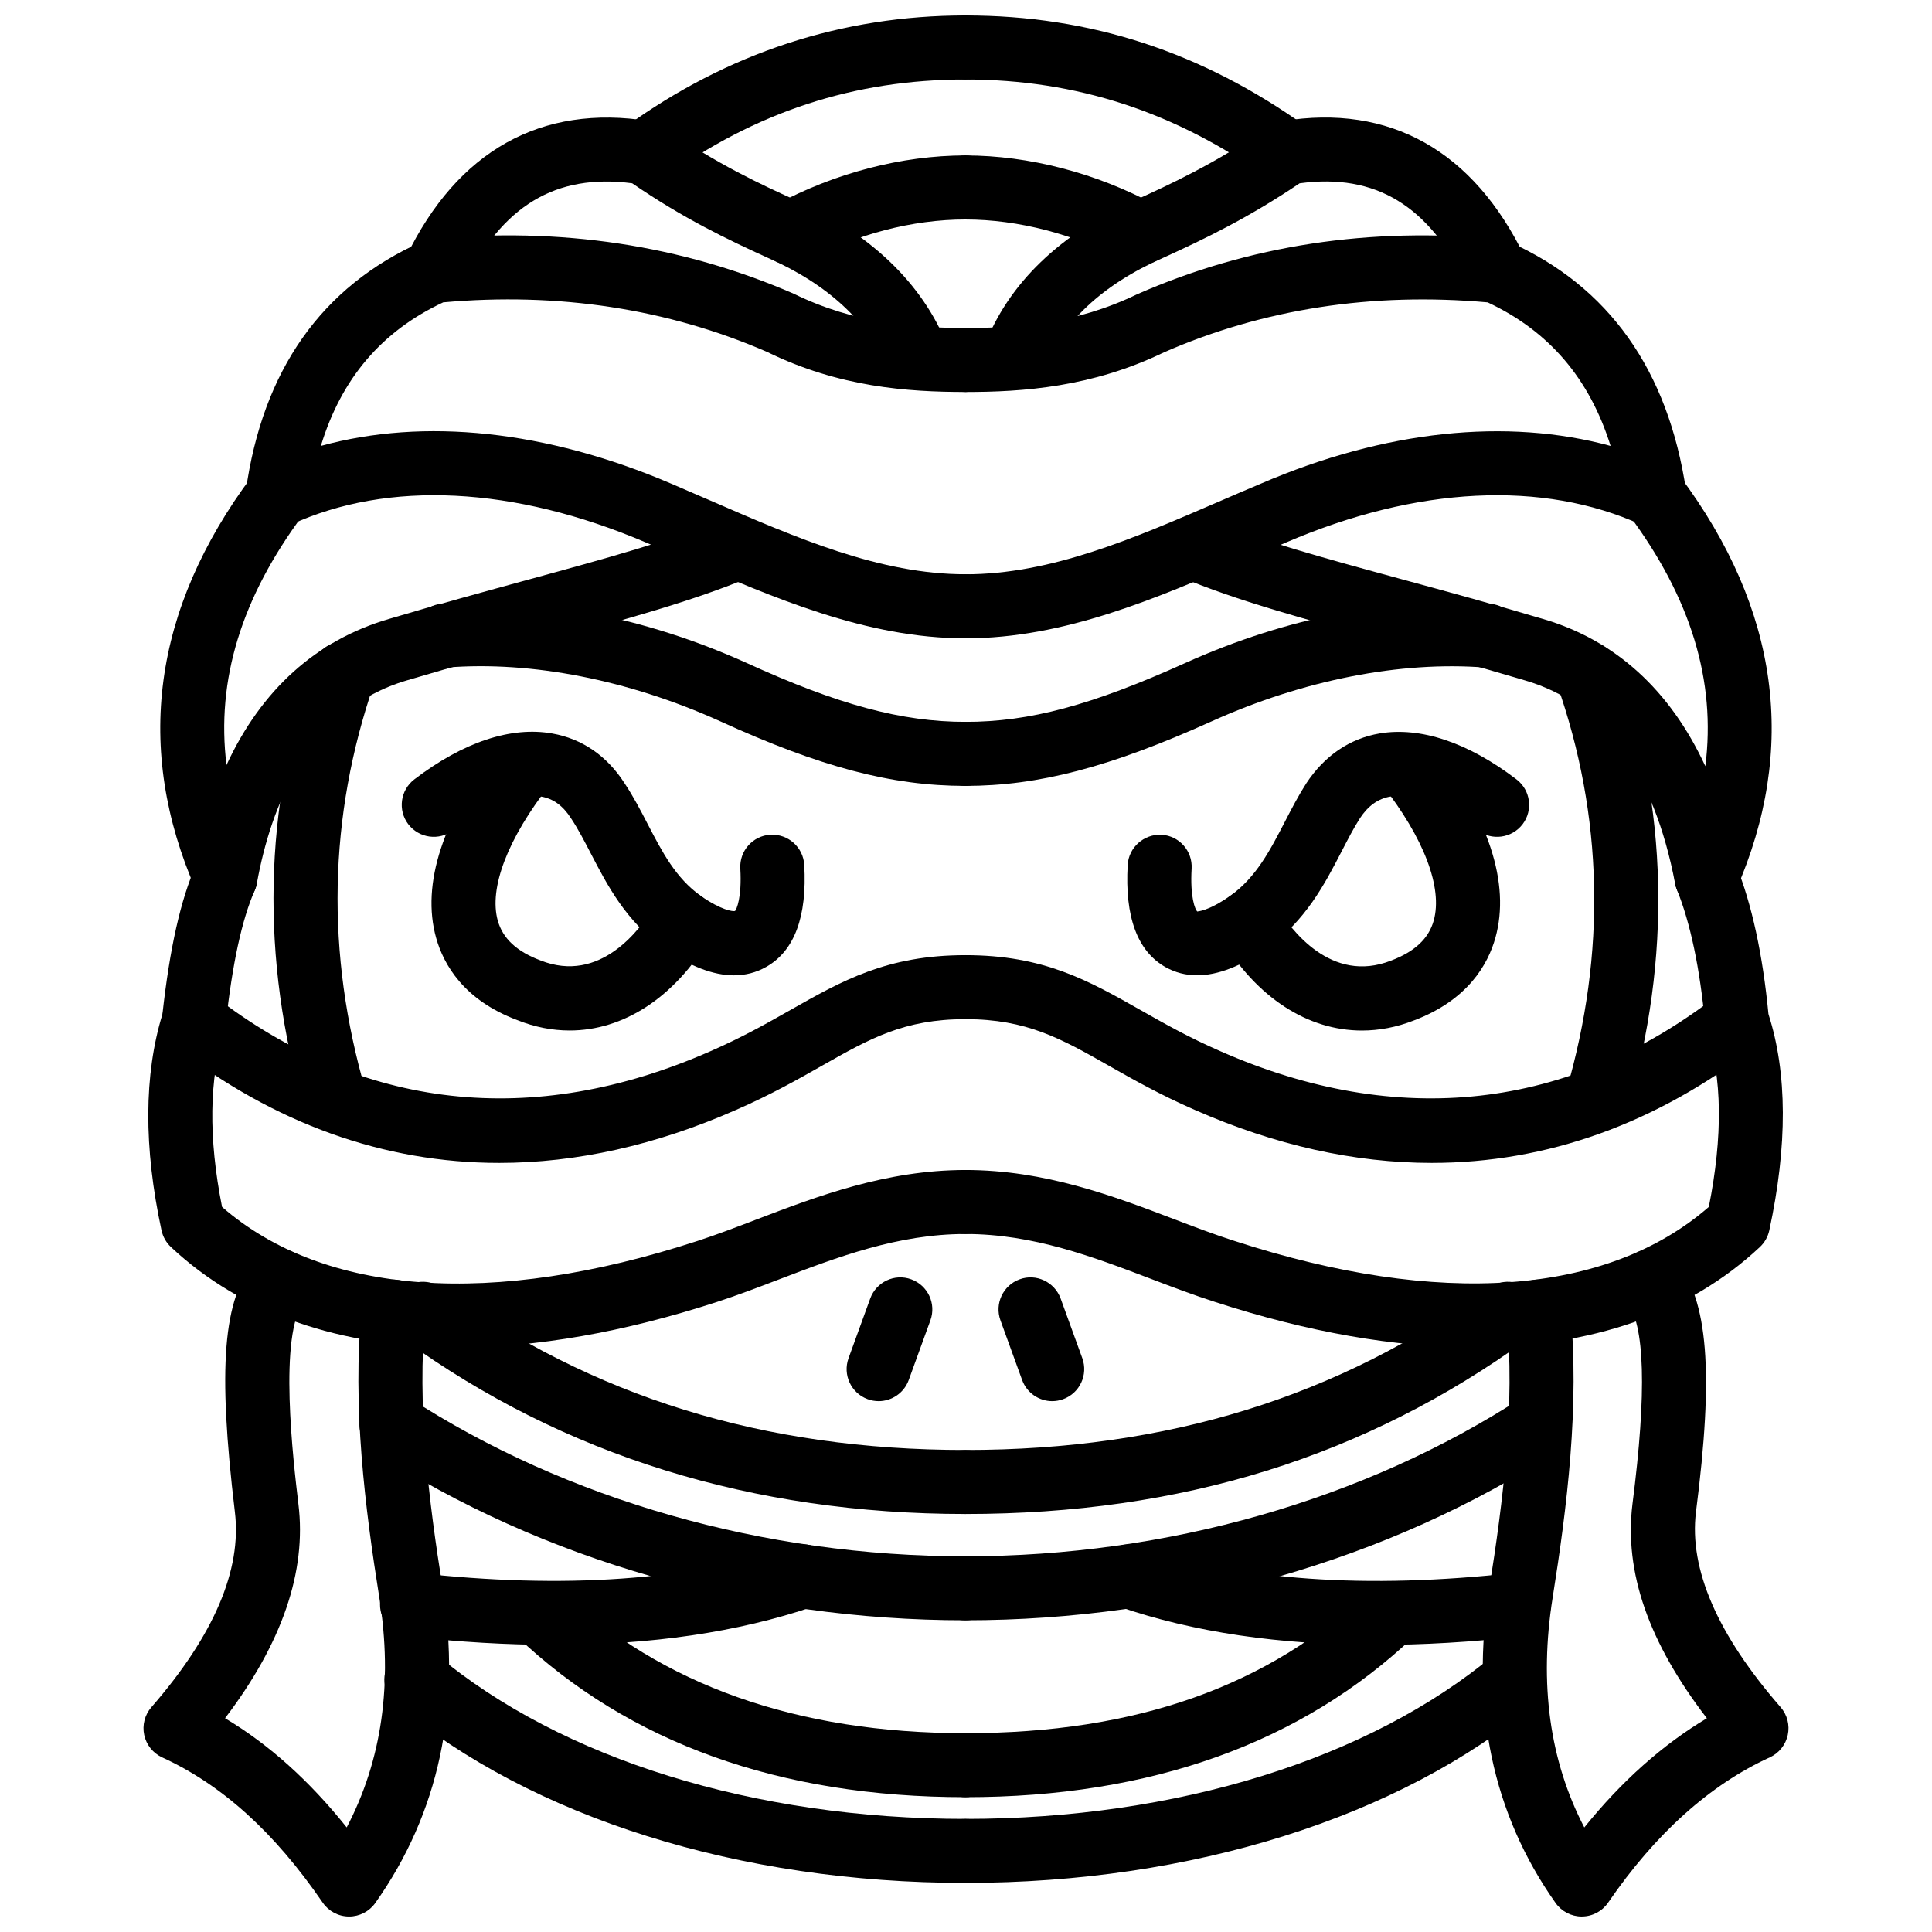
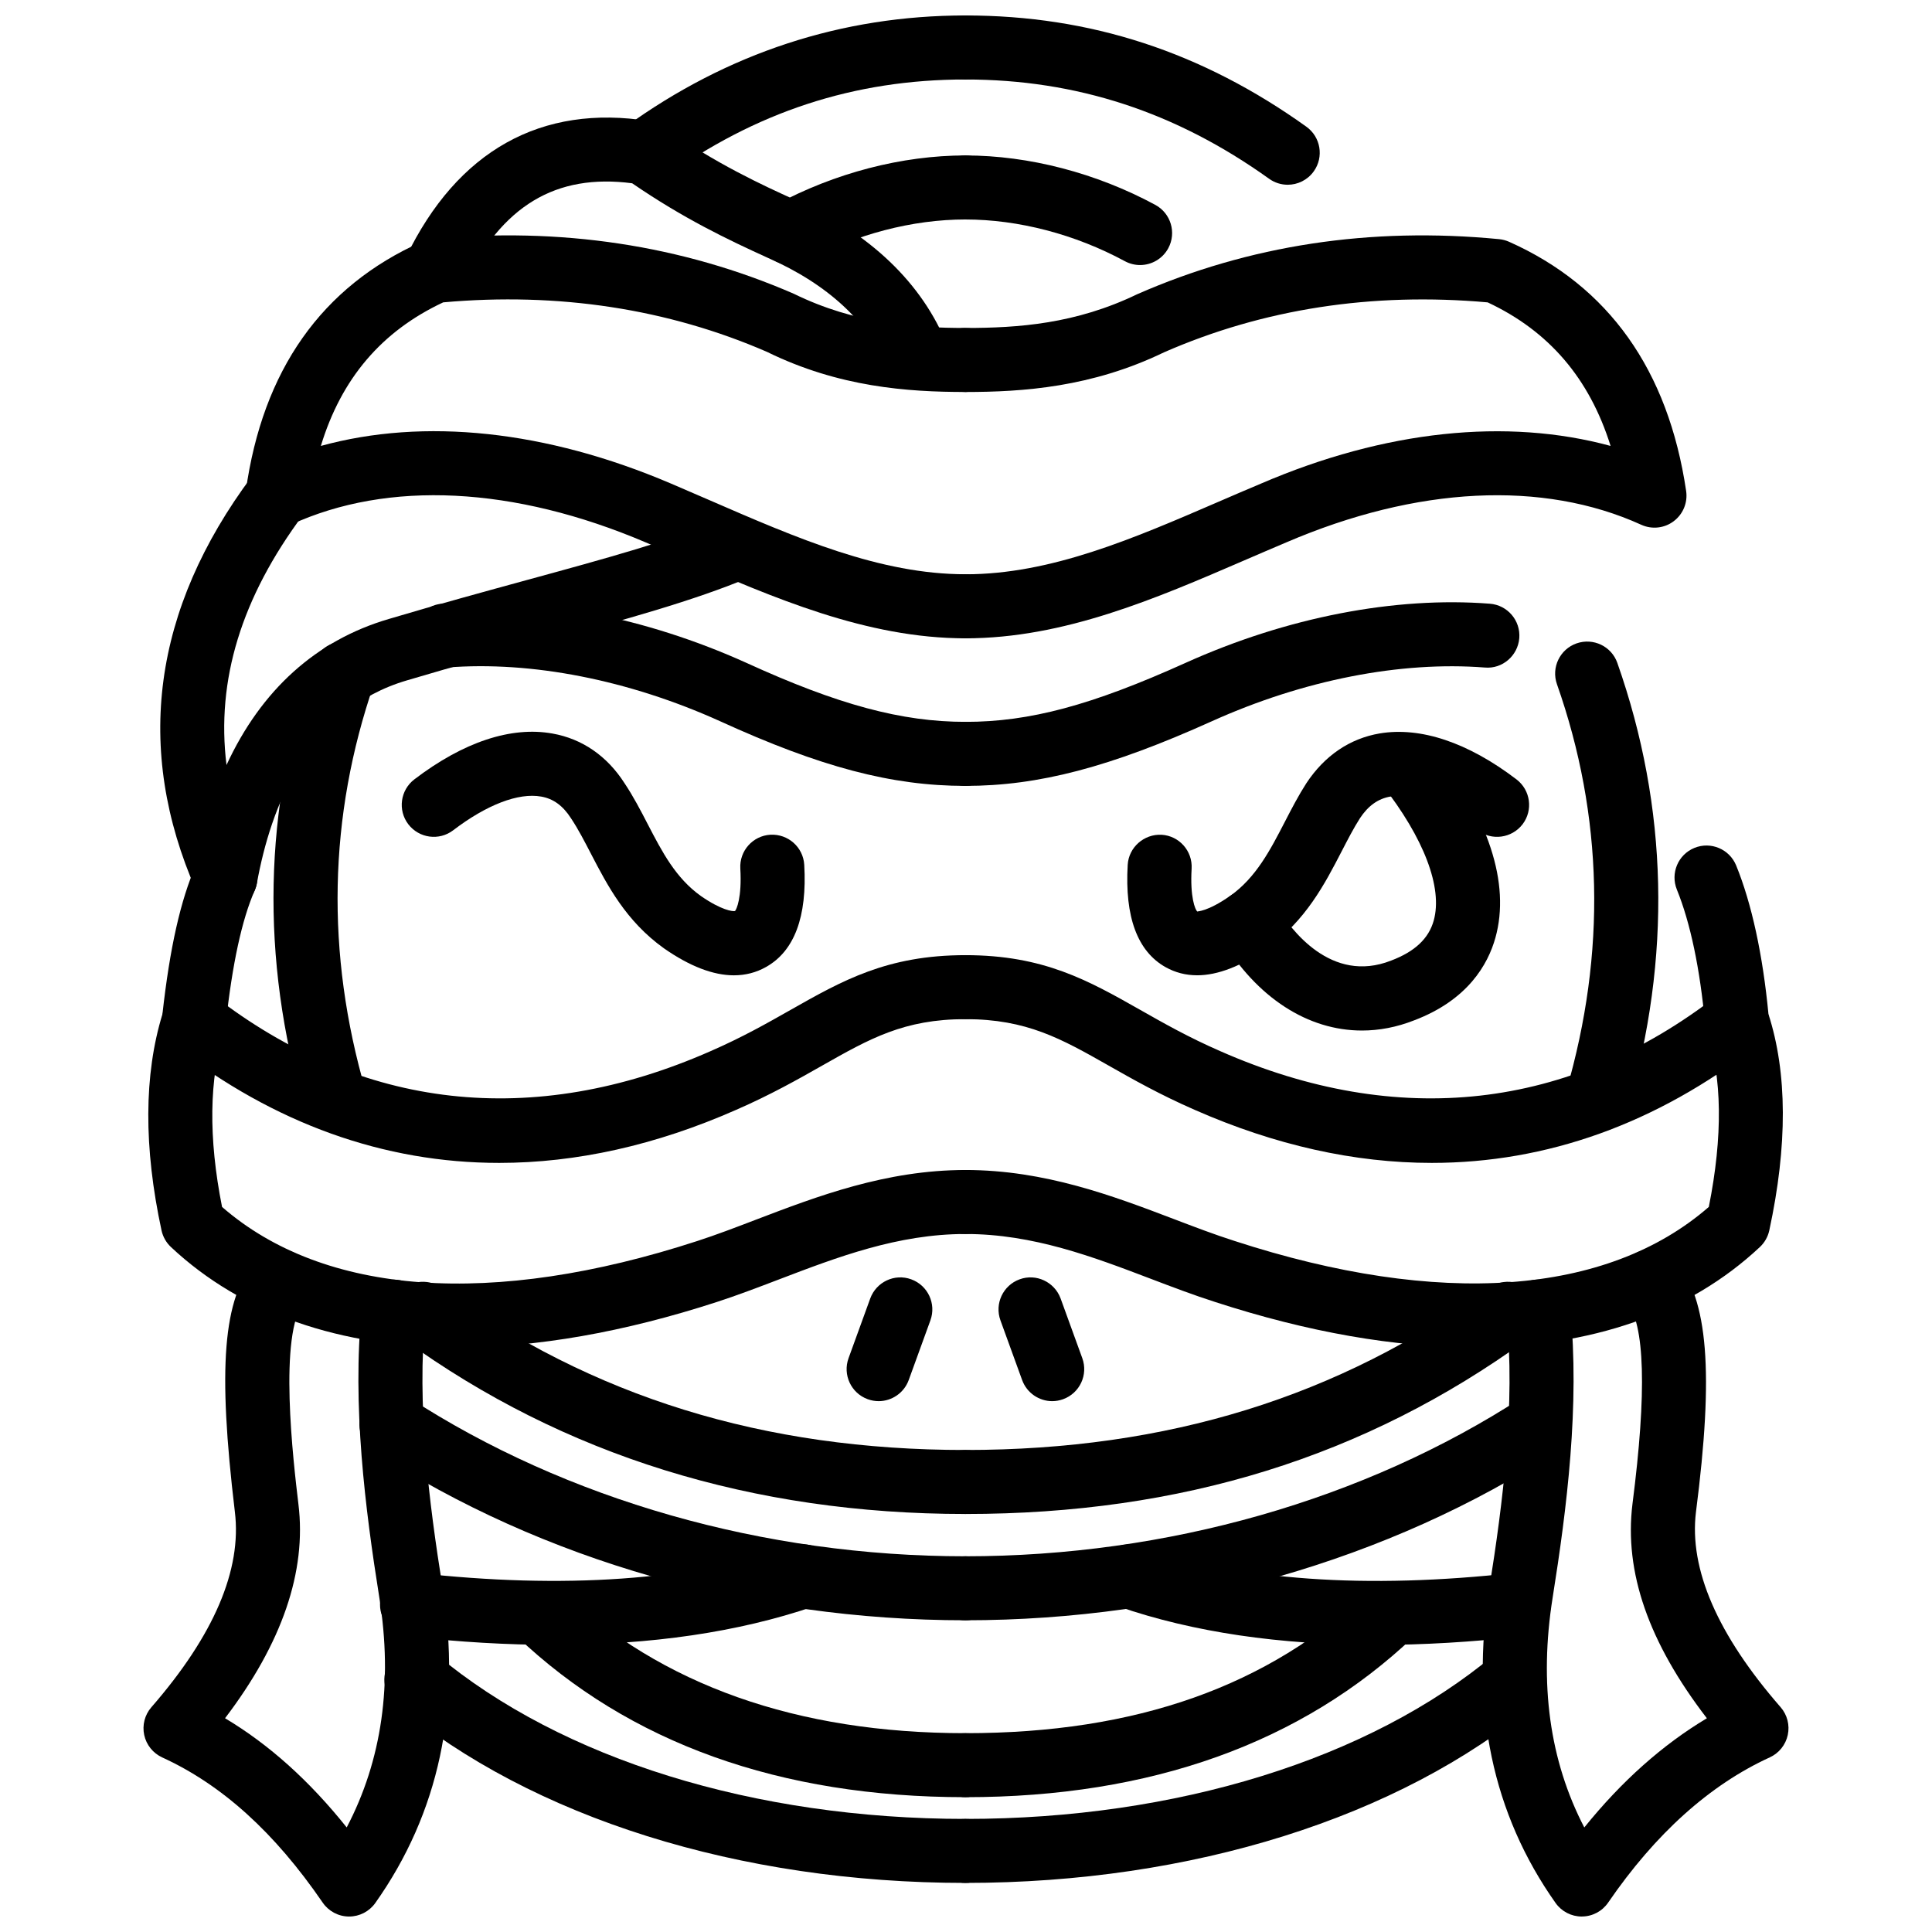
<svg xmlns="http://www.w3.org/2000/svg" width="800px" height="800px" version="1.1" viewBox="144 144 512 512">
  <defs>
    <clipPath id="d">
      <path d="m306 148.09h103v44.906h-103z" />
    </clipPath>
    <clipPath id="c">
      <path d="m182 475h82v176.9h-82z" />
    </clipPath>
    <clipPath id="b">
      <path d="m391 148.09h103v44.906h-103z" />
    </clipPath>
    <clipPath id="a">
      <path d="m536 475h82v176.9h-82z" />
    </clipPath>
  </defs>
  <path d="m399.85 313.16c-26.172 0-50.82-10.715-74.656-21.07l-10.047-4.336c-34.91-14.891-68.316-16.539-94.066-4.699-2.793 1.297-6.102 0.961-8.598-0.898-2.496-1.848-3.773-4.902-3.348-7.977 4.438-32.043 20.129-54.289 46.641-66.109 0.844-0.371 1.734-0.609 2.644-0.699 33.98-3.285 66.266 1.586 95.918 14.465 16.348 8.02 32.156 9.074 45.512 9.074 4.688 0 8.48 3.801 8.48 8.484 0 4.688-3.793 8.484-8.48 8.484-15.305 0-33.535-1.27-52.633-10.648-26.215-11.383-55.219-15.84-85.762-13.102-16.285 7.633-26.984 20.156-32.426 38.047 27.383-7.535 59.707-4.141 92.766 9.965l10.164 4.383c23.262 10.109 45.246 19.66 67.891 19.66 4.688 0 8.48 3.801 8.48 8.484 0 4.691-3.797 8.492-8.48 8.492z" />
  <path d="m387.2 247.3c-3.379 0-6.566-2.031-7.887-5.359-4.902-12.379-15.891-22.602-31.762-29.578-10.84-4.93-22.43-10.477-36.02-19.793-20.258-2.641-34.523 5.938-44.66 26.926-2.019 4.211-7.074 6.004-11.324 3.953-4.219-2.035-5.992-7.109-3.953-11.324 13.594-28.172 35.871-40.633 64.484-36.035 1.27 0.203 2.469 0.695 3.516 1.426 14.227 9.961 26.66 15.617 34.883 19.359 19.953 8.762 34.031 22.199 40.609 38.816 1.723 4.359-0.406 9.289-4.766 11.012-1.02 0.406-2.082 0.598-3.121 0.598z" />
  <g clip-path="url(#d)">
    <path d="m314.74 192.96c-2.637 0-5.223-1.219-6.887-3.512-2.746-3.801-1.891-9.098 1.902-11.848 27.066-19.578 57.379-29.504 90.094-29.504 4.688 0 8.48 3.801 8.48 8.484 0 4.688-3.797 8.484-8.48 8.484-29.484 0-55.695 8.594-80.145 26.281-1.508 1.086-3.242 1.613-4.965 1.613z" />
  </g>
  <path d="m353.57 214.24c-3.023 0-5.934-1.613-7.469-4.453-2.231-4.121-0.695-9.27 3.43-11.496 15.633-8.445 33.504-13.098 50.328-13.098 4.688 0 8.48 3.801 8.48 8.484 0 4.688-3.793 8.484-8.48 8.484-14.059 0-29.066 3.922-42.262 11.055-1.285 0.695-2.672 1.023-4.027 1.023z" />
  <path d="m203.73 385.05c-3.34 0-6.41-1.973-7.766-5.082-16.465-37.566-11.492-74.473 14.762-109.7 2.812-3.758 8.125-4.531 11.879-1.73 3.754 2.797 4.527 8.113 1.723 11.875-16.336 21.918-23.082 43.812-20.301 66.324 9.184-19.879 23.758-33.074 43.047-38.711 13.105-3.902 25.391-7.262 36.734-10.363 20.715-5.66 38.605-10.555 52.355-16.34 4.289-1.824 9.281 0.215 11.105 4.523 1.824 4.32-0.207 9.293-4.527 11.109-14.77 6.227-33.168 11.254-54.469 17.074-11.223 3.07-23.379 6.394-36.406 10.27-26.242 7.672-36.121 33.477-39.785 53.773-0.664 3.672-3.656 6.481-7.359 6.914-0.336 0.043-0.664 0.062-0.992 0.062z" />
  <path d="m399.85 352.27c-19.527 0-38.379-4.973-65.066-17.16-24.242-10.945-49.949-15.977-72.289-14.215-4.559 0.445-8.758-3.106-9.133-7.781-0.367-4.672 3.121-8.758 7.785-9.129 25.191-1.977 53.812 3.562 80.652 15.676 24.34 11.117 41.152 15.637 58.055 15.637 4.688 0 8.48 3.801 8.48 8.484-0.004 4.688-3.801 8.488-8.484 8.488z" />
  <path d="m276.28 452.18c-30.453 0-59.539-10.363-86.09-30.969-3.707-2.863-4.367-8.191-1.496-11.898 2.852-3.695 8.184-4.398 11.898-1.496 39.141 30.375 84.664 35.484 131.71 14.75 8.359-3.644 14.898-7.352 21.219-10.938 13.742-7.785 25.598-14.504 46.324-14.504 4.688 0 8.48 3.793 8.48 8.48s-3.793 8.48-8.48 8.48c-16.246 0-25.352 5.16-37.953 12.305-6.391 3.625-13.633 7.727-22.785 11.719-21.309 9.395-42.371 14.07-62.828 14.07z" />
  <path d="m265.3 501.09c-31.117 0-57.133-8.938-75.996-26.609-1.258-1.18-2.129-2.715-2.496-4.398-4.754-22.023-4.676-41.301 0.238-57.312 1.961-17.633 4.805-30.242 8.918-39.617 1.883-4.289 6.887-6.242 11.176-4.363 4.289 1.883 6.242 6.887 4.359 11.18-3.406 7.785-5.926 19.387-7.68 35.465-0.059 0.566-0.18 1.121-0.348 1.664-4.062 12.699-4.269 28.422-0.625 46.75 27.008 23.5 71.598 26.727 125.93 9.035 5.102-1.656 10.285-3.637 15.602-5.676 16.137-6.16 34.426-13.145 55.457-13.145 4.688 0 8.48 3.793 8.48 8.48s-3.793 8.48-8.48 8.48c-17.902 0-33.91 6.121-49.395 12.035-5.606 2.141-11.066 4.219-16.426 5.965-24.781 8.062-47.895 12.066-68.719 12.066z" />
  <path d="m232.77 444c-3.676 0-7.062-2.418-8.145-6.121-11.621-39.914-10.809-79.664 2.426-118.13 1.516-4.422 6.32-6.801 10.789-5.262 4.43 1.52 6.785 6.352 5.262 10.777-12.078 35.09-12.809 71.383-2.188 107.88 1.309 4.496-1.277 9.203-5.777 10.512-0.793 0.227-1.586 0.348-2.367 0.348z" />
  <g clip-path="url(#c)">
    <path d="m236.52 651.9h-0.07c-2.773-0.02-5.359-1.398-6.926-3.684-12.789-18.645-26.699-31.234-42.551-38.488-2.426-1.121-4.191-3.32-4.754-5.934-0.566-2.606 0.141-5.34 1.891-7.352 16.574-19.031 24.016-36.445 22.133-51.781-4.578-38.348-3.129-56.379 5.352-66.555 3.023-3.606 8.359-4.07 11.949-1.09 3.606 3 4.09 8.352 1.09 11.949-6.953 8.34-2.883 42.449-1.547 53.656 2.199 17.832-4.34 36.883-19.445 56.727 11.672 6.973 22.328 16.543 32.238 28.938 9.344-17.812 12.254-38.238 8.648-60.898-3.754-23.547-7.242-51.078-4.656-76.648 0.477-4.656 4.707-8.004 9.293-7.59 4.668 0.477 8.062 4.637 7.59 9.293-2.387 23.637 0.949 49.801 4.539 72.281 5.031 31.652-0.973 59.777-17.844 83.602-1.598 2.246-4.176 3.574-6.93 3.574z" />
  </g>
  <path d="m399.85 545.22c-56.418 0-106.46-15.535-148.75-46.184-3.793-2.746-4.644-8.043-1.891-11.84 2.734-3.812 8.055-4.644 11.84-1.891 39.895 28.898 85.297 42.957 138.8 42.957 4.688 0 8.48 3.793 8.48 8.48-0.004 4.68-3.801 8.477-8.484 8.477z" />
  <path d="m399.85 573.39c-56.605 0-112.27-15.902-156.73-44.789-3.934-2.547-5.051-7.805-2.496-11.73 2.555-3.941 7.805-5.062 11.73-2.496 41.758 27.113 94.133 42.055 147.5 42.055 4.688 0 8.48 3.793 8.48 8.48-0.004 4.688-3.801 8.48-8.484 8.48z" />
  <path d="m290.7 579.91c-12.195 0-25.016-0.742-38.449-2.25-4.656-0.523-8.016-4.715-7.488-9.371 0.516-4.668 4.734-8.125 9.371-7.488 39.477 4.418 73.074 2.031 99.852-7.082 4.488-1.527 9.254 0.871 10.77 5.301 1.504 4.438-0.863 9.254-5.301 10.77-19.832 6.742-42.855 10.121-68.754 10.121z" />
  <path d="m399.85 620.27c-49.117 0-89.113-14.324-118.86-42.59-3.398-3.231-3.535-8.598-0.309-11.996 3.25-3.398 8.598-3.527 11.996-0.309 26.492 25.172 62.551 37.934 107.17 37.934 4.688 0 8.48 3.793 8.48 8.48 0.004 4.688-3.793 8.48-8.477 8.48z" />
  <path d="m399.85 642.99c-59.836 0-114.86-17.277-150.95-47.402-3.598-3-4.07-8.352-1.07-11.949 3-3.606 8.359-4.082 11.949-1.07 33.09 27.621 84.137 43.461 140.07 43.461 4.688 0 8.48 3.793 8.48 8.48 0 4.684-3.797 8.48-8.48 8.48z" />
  <path d="m399.85 313.16c-4.688 0-8.48-3.801-8.48-8.484 0-4.688 3.793-8.484 8.48-8.484 22.586 0 44.254-9.355 67.188-19.27 3.715-1.605 7.441-3.215 11.195-4.789 32.773-14.094 65.059-17.449 92.59-9.957-5.606-17.918-16.348-30.438-32.574-38.043-30.594-2.731-59.488 1.719-85.812 13.254-19.109 9.234-37.32 10.496-52.586 10.496-4.688 0-8.48-3.801-8.48-8.484 0-4.688 3.793-8.484 8.48-8.484 14.02 0 29.227-1.078 45.492-8.93 29.66-13.027 61.816-17.902 95.938-14.609 0.91 0.09 1.805 0.328 2.644 0.699 26.371 11.758 42.164 33.977 46.918 66.027 0.457 3.07-0.801 6.148-3.289 8.02-2.477 1.879-5.777 2.231-8.609 0.945-26.066-11.852-59.469-10.195-94.074 4.672-3.754 1.586-7.43 3.176-11.094 4.754-23.523 10.16-47.832 20.668-73.926 20.668z" />
-   <path d="m412.79 247.3c-0.992 0-2-0.172-2.981-0.543-4.391-1.645-6.609-6.535-4.965-10.922 6.242-16.625 20.238-30.113 40.488-39.004 8.125-3.699 20.555-9.355 35.121-19.359 1.031-0.707 2.211-1.18 3.438-1.379 28.391-4.641 50.602 7.832 64.215 36.035 2.039 4.215 0.266 9.289-3.953 11.324-4.25 2.062-9.281 0.262-11.324-3.953-10.145-21.004-24.262-29.637-44.414-26.922-13.84 9.324-25.441 14.863-36.16 19.746-16.07 7.055-26.926 17.234-31.523 29.477-1.273 3.398-4.516 5.5-7.941 5.5z" />
  <g clip-path="url(#b)">
    <path d="m485.25 192.96c-1.703 0-3.43-0.516-4.922-1.586-24.738-17.703-51.062-26.309-80.473-26.309-4.688 0-8.48-3.801-8.48-8.484s3.793-8.484 8.48-8.484c33.078 0 62.629 9.645 90.34 29.477 3.812 2.731 4.695 8.031 1.961 11.84-1.656 2.312-4.262 3.547-6.906 3.547z" />
  </g>
  <path d="m446.13 214.24c-1.355 0-2.746-0.328-4.023-1.02-13.195-7.133-28.203-11.055-42.262-11.055-4.688 0-8.48-3.801-8.48-8.484 0-4.688 3.793-8.484 8.48-8.484 16.82 0 34.695 4.652 50.328 13.098 4.121 2.231 5.656 7.375 3.43 11.496-1.535 2.832-4.449 4.449-7.473 4.449z" />
-   <path d="m596.25 385.05c-0.316 0-0.633-0.02-0.949-0.055-3.695-0.418-6.688-3.195-7.379-6.844-5.648-29.66-19.02-47.77-39.766-53.832-13.227-3.938-25.559-7.297-36.961-10.402-21.23-5.777-39.559-10.77-54.238-16.957-4.32-1.816-6.352-6.793-4.527-11.109 1.824-4.309 6.824-6.344 11.105-4.523 13.652 5.746 31.473 10.602 52.121 16.223 11.523 3.137 23.984 6.527 37.301 10.496 19.129 5.594 33.691 18.891 42.977 39.008 2.871-22.621-3.856-44.613-20.27-66.637-2.805-3.758-2.031-9.074 1.723-11.875 3.766-2.809 9.066-2.031 11.867 1.73 26.262 35.223 31.234 72.133 14.77 109.7-1.363 3.106-4.434 5.078-7.773 5.078z" />
  <path d="m399.85 352.27c-4.688 0-8.48-3.801-8.48-8.484 0-4.688 3.793-8.484 8.48-8.484 17.031 0 33.387-4.383 58.34-15.637 26.816-12.098 55.527-17.633 80.641-15.676 4.676 0.367 8.164 4.453 7.797 9.121-0.375 4.68-4.508 8.219-9.125 7.793-22.328-1.734-48.086 3.293-72.34 14.23-26.996 12.168-45.918 17.137-65.312 17.137z" />
  <path d="m523.42 452.18c-20.457 0-41.527-4.676-62.859-14.078-9.125-3.984-16.367-8.082-22.758-11.711-12.602-7.144-21.707-12.305-37.953-12.305-4.688 0-8.48-3.793-8.48-8.48s3.793-8.48 8.48-8.48c20.727 0 32.582 6.715 46.324 14.504 6.32 3.586 12.859 7.293 21.191 10.926 47.059 20.754 92.598 15.633 131.74-14.742 3.715-2.894 9.043-2.188 11.898 1.496 2.871 3.707 2.211 9.035-1.496 11.898-26.539 20.609-55.637 30.973-86.09 30.973z" />
  <path d="m534.51 501.06c-20.785 0-43.836-3.992-68.566-12.047-5.519-1.762-11.156-3.902-16.91-6.094-15.355-5.844-31.227-11.898-49.188-11.898-4.688 0-8.48-3.793-8.48-8.48s3.793-8.48 8.48-8.48c21.082 0 39.223 6.906 55.23 12.996 5.457 2.082 10.797 4.121 16.078 5.805 54.258 17.672 98.742 14.453 125.7-9.016 3.746-18.762 3.547-34.438-0.586-46.613-0.219-0.633-0.355-1.289-0.418-1.961-1.316-14.473-3.894-26.754-7.461-35.516-1.762-4.34 0.316-9.293 4.656-11.055 4.328-1.77 9.281 0.316 11.055 4.656 4.113 10.086 7.062 23.695 8.559 39.41 5.004 15.523 5.082 34.793 0.219 57.312-0.367 1.684-1.238 3.219-2.496 4.398-18.832 17.656-44.809 26.582-75.867 26.582z" />
  <path d="m567.21 444c-0.781 0-1.574-0.117-2.367-0.348-4.496-1.309-7.082-6.012-5.777-10.512 10.66-36.625 9.828-72.898-2.457-107.82-1.555-4.418 0.773-9.262 5.191-10.816 4.449-1.547 9.273 0.773 10.816 5.191 13.484 38.336 14.406 78.094 2.734 118.19-1.078 3.703-4.465 6.121-8.141 6.121z" />
  <g clip-path="url(#a)">
    <path d="m563.18 651.9c-2.754 0-5.328-1.328-6.926-3.578-16.711-23.609-22.617-51.734-17.555-83.594 3.586-22.488 6.926-48.652 4.539-72.289-0.477-4.656 2.922-8.816 7.59-9.293 4.617-0.418 8.816 2.934 9.293 7.59 2.586 25.57-0.902 53.102-4.656 76.66-3.625 22.797-0.801 43.223 8.391 60.898 9.855-12.227 20.734-21.914 32.484-28.938-15.473-20.129-21.934-38.773-19.723-56.758 3.832-29.781 3.309-47.809-1.547-53.637-3-3.598-2.516-8.945 1.09-11.949 3.598-2.981 8.926-2.516 11.949 1.09 8.559 10.273 10.105 29.562 5.34 66.602-1.852 15.098 5.695 32.516 22.438 51.723 1.754 2.019 2.457 4.746 1.891 7.359-0.566 2.625-2.328 4.816-4.766 5.934-15.902 7.273-30.316 20.23-42.836 38.488-1.566 2.289-4.152 3.664-6.926 3.684-0.031 0.008-0.051 0.008-0.07 0.008z" />
  </g>
  <path d="m399.85 545.22c-4.688 0-8.48-3.793-8.48-8.48s3.793-8.48 8.48-8.48c53.508 0 98.91-14.059 138.8-42.957 3.766-2.754 9.094-1.922 11.84 1.891 2.754 3.793 1.902 9.094-1.891 11.84-42.891 31.078-91.543 46.188-148.75 46.188z" />
  <path d="m399.85 573.39c-4.688 0-8.48-3.793-8.48-8.48s3.793-8.48 8.48-8.48c53.367 0 105.75-14.938 147.5-42.055 3.934-2.555 9.172-1.438 11.73 2.496 2.555 3.922 1.438 9.184-2.496 11.73-44.465 28.891-100.13 44.789-156.74 44.789z" />
  <path d="m508.96 579.92c-25.875 0-48.801-3.387-68.445-10.145-4.438-1.527-6.797-6.352-5.269-10.777 1.516-4.43 6.332-6.766 10.777-5.269 26.52 9.125 59.996 11.5 99.543 7.074 4.527-0.613 8.848 2.824 9.371 7.488 0.523 4.656-2.832 8.848-7.488 9.371-13.465 1.504-26.305 2.258-38.488 2.258z" />
  <path d="m399.85 620.27c-4.688 0-8.48-3.793-8.48-8.48s3.793-8.48 8.48-8.48c45.254 0 80.312-12.414 107.17-37.934 3.398-3.219 8.758-3.09 11.996 0.309 3.231 3.398 3.09 8.766-0.309 11.996-29.75 28.266-69.742 42.59-118.86 42.59z" />
  <path d="m399.85 642.99c-4.688 0-8.48-3.793-8.48-8.48s3.793-8.48 8.48-8.48c55.934 0 106.98-15.84 140.07-43.461 3.598-3.012 8.957-2.535 11.949 1.07 3 3.598 2.527 8.945-1.07 11.949-36.09 30.125-91.113 47.402-150.95 47.402z" />
  <path d="m376.85 515.32c-0.961 0-1.941-0.168-2.894-0.516-4.41-1.605-6.676-6.469-5.082-10.867l5.746-15.82c1.605-4.398 6.469-6.695 10.867-5.082 4.41 1.605 6.676 6.469 5.082 10.867l-5.746 15.82c-1.258 3.445-4.508 5.598-7.973 5.598z" />
  <path d="m422.85 515.32c-3.469 0-6.715-2.148-7.977-5.598l-5.746-15.82c-1.594-4.398 0.672-9.262 5.082-10.867 4.367-1.613 9.254 0.684 10.867 5.082l5.746 15.82c1.594 4.398-0.672 9.262-5.082 10.867-0.945 0.344-1.93 0.516-2.891 0.516z" />
  <path d="m338.51 402.47c-5.508 0-11.719-2.387-18.555-7.152-10.074-7.203-14.988-16.672-19.328-25.031-1.695-3.258-3.34-6.481-5.309-9.438-2.148-3.348-4.695-5.18-7.867-5.742-6.074-1.105-14.523 2.188-23.359 8.93-3.715 2.832-9.023 2.129-11.887-1.602-2.844-3.727-2.121-9.051 1.605-11.895 12.957-9.887 25.629-14.117 36.594-12.145 7.875 1.391 14.484 5.945 19.109 13.172 2.316 3.461 4.281 7.242 6.172 10.898 3.793 7.305 7.371 14.211 14.047 18.98 5.418 3.769 8.48 4.152 9.055 3.984 0.387-0.395 1.852-3.523 1.406-11.258-0.266-4.676 3.301-8.688 7.977-8.961 4.695-0.242 8.688 3.301 8.965 7.981 0.793 13.762-2.617 22.875-10.156 27.086-2.594 1.461-5.43 2.191-8.469 2.191z" />
-   <path d="m294.96 417.09c-4.578 0-9.234-0.891-13.859-2.746-14.188-5.301-19.547-14.762-21.508-21.746-4.031-14.324 1.793-32.023 16.832-51.184 2.894-3.684 8.234-4.336 11.918-1.438 3.684 2.894 4.328 8.223 1.438 11.906-11.234 14.309-16.285 27.477-13.859 36.125 1.336 4.727 5.031 8.164 11.305 10.512 15.742 6.25 26.43-8.074 30.305-14.539 2.398-4.016 7.617-5.328 11.641-2.906 4.012 2.406 5.32 7.617 2.902 11.641-9.473 15.785-22.945 24.375-37.113 24.375z" />
  <path d="m461.23 402.46c-2.992 0-5.777-0.723-8.332-2.148-7.461-4.18-10.848-13.305-10.047-27.113 0.277-4.68 4.34-8.199 8.965-7.981 4.676 0.273 8.242 4.285 7.977 8.961-0.445 7.652 0.941 10.844 1.484 11.387 0.012-0.09 2.606 0.125 8.777-4.176 6.824-4.879 10.531-12.031 14.445-19.605 1.824-3.531 3.625-6.996 5.688-10.203 4.836-7.34 11.543-11.875 19.445-13.215 10.816-1.812 23.391 2.371 36.258 12.184 3.727 2.844 4.449 8.168 1.605 11.895-2.852 3.711-8.172 4.422-11.887 1.602-8.789-6.703-17.277-9.941-23.141-8.949-3.238 0.551-5.875 2.422-8.055 5.727-1.715 2.68-3.258 5.695-4.844 8.758-4.449 8.609-9.492 18.363-19.734 25.684-6.894 4.789-13.117 7.195-18.605 7.195z" />
  <path d="m504.92 417.1c-14.254 0-27.809-8.59-37.289-24.379-2.418-4.023-1.109-9.234 2.902-11.641 4.023-2.422 9.234-1.109 11.641 2.906 3.883 6.465 14.633 20.801 30.465 14.586 6.32-2.387 9.984-5.856 11.312-10.613 2.426-8.707-2.574-21.855-13.742-36.07-2.894-3.684-2.25-9.016 1.438-11.906 3.695-2.898 9.023-2.25 11.918 1.438 14.949 19.051 20.746 36.719 16.734 51.094-1.953 7.004-7.281 16.496-21.559 21.895-4.609 1.812-9.242 2.691-13.82 2.691z" />
</svg>